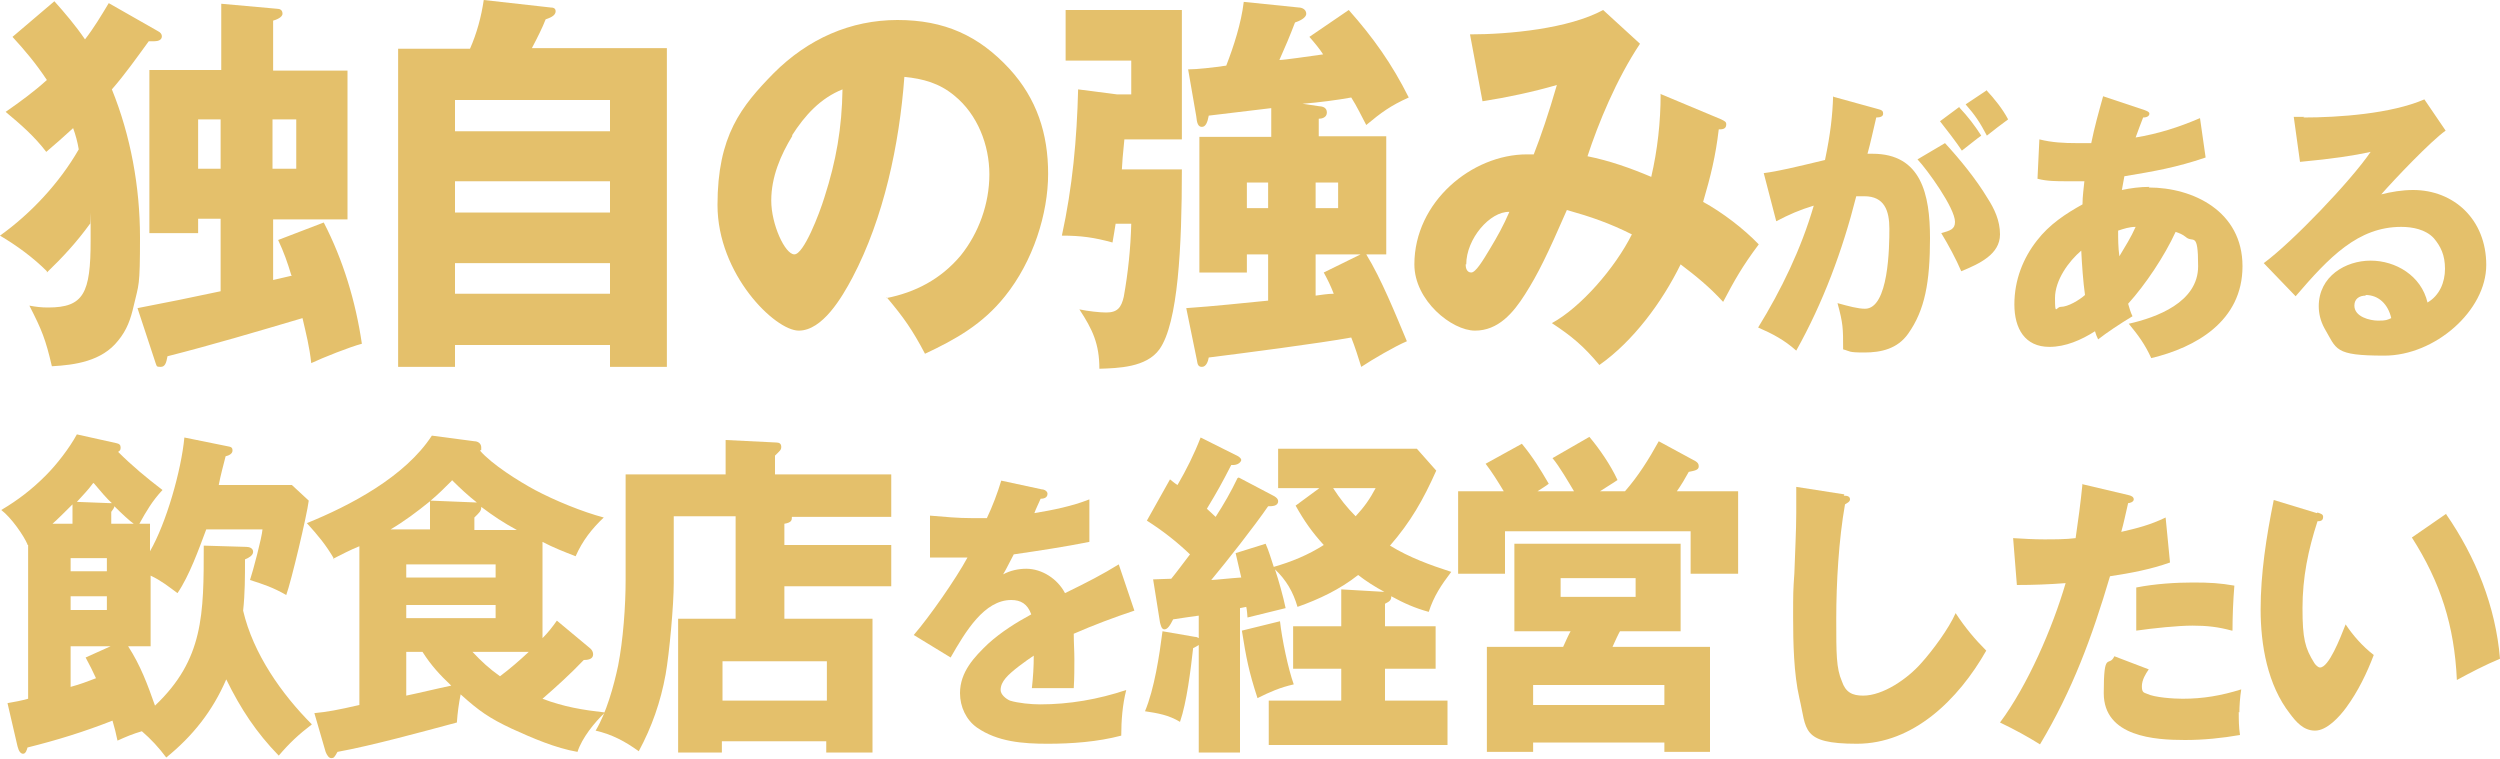
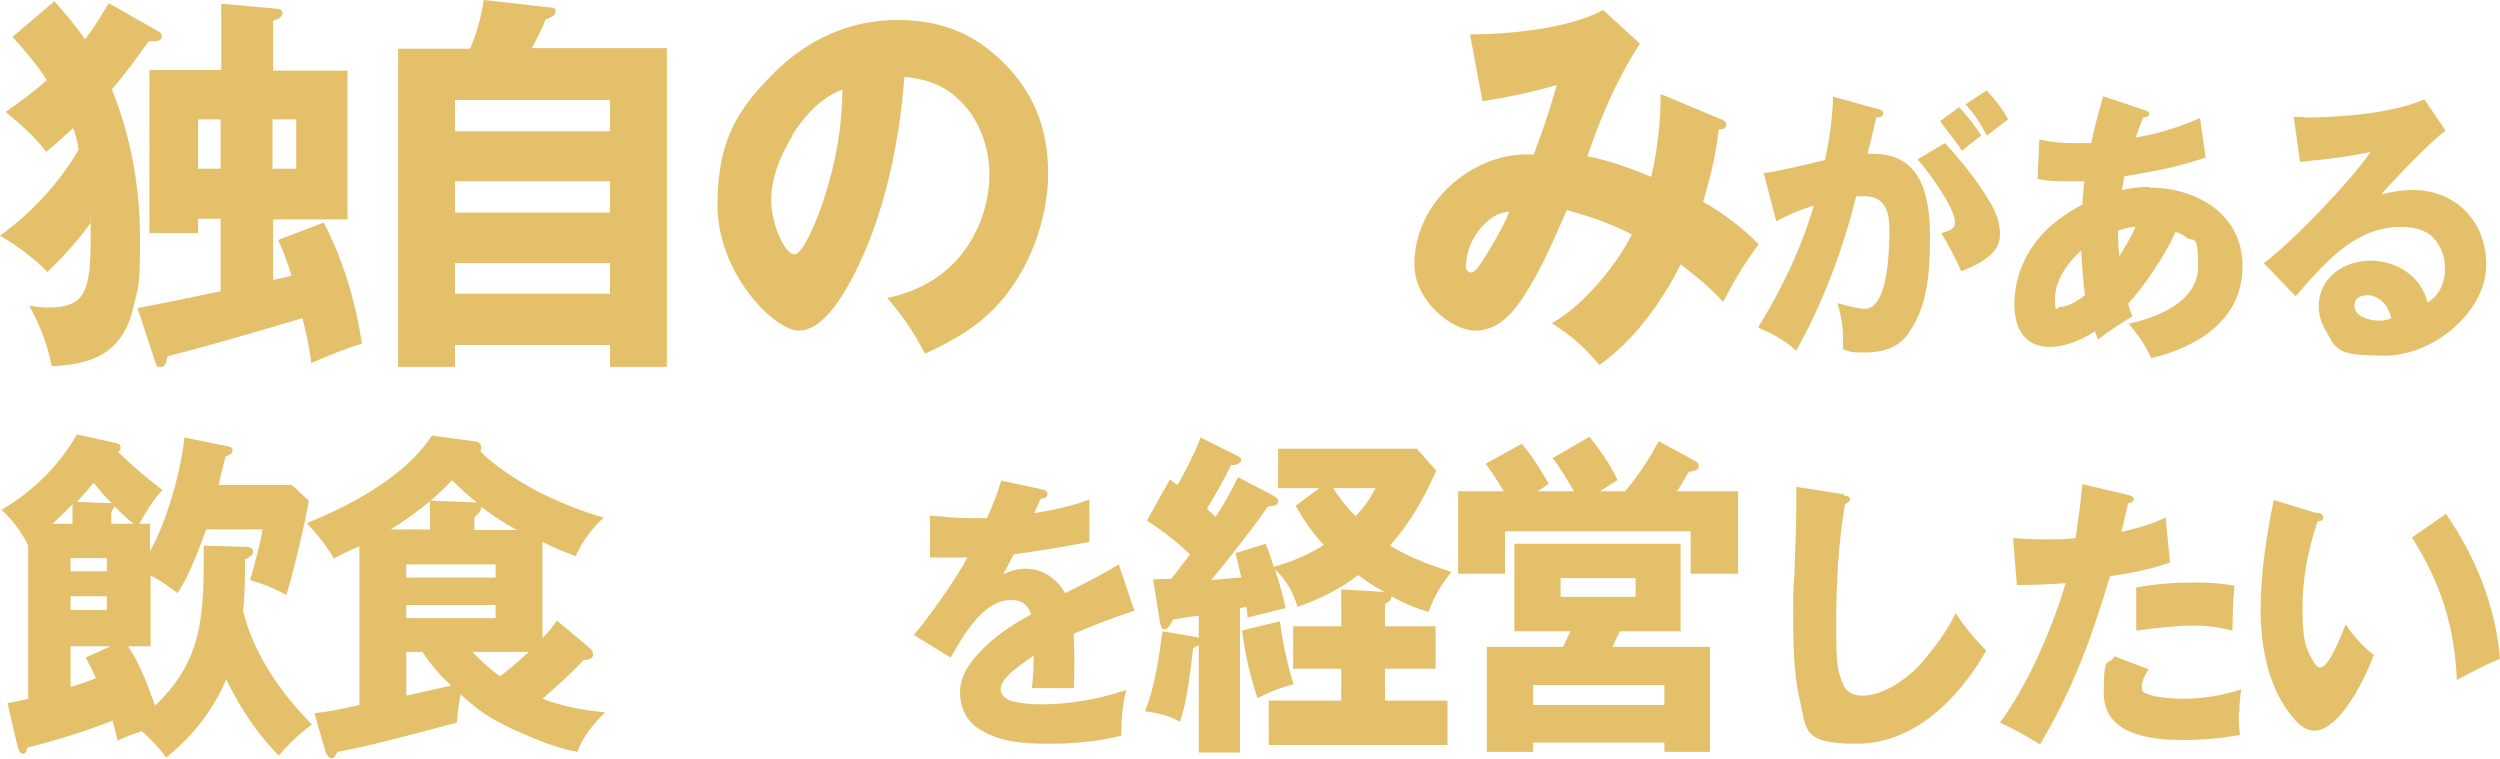
<svg xmlns="http://www.w3.org/2000/svg" id="_レイヤー_1" data-name="レイヤー 1" version="1.1" viewBox="0 0 400 121.4">
  <defs>
    <style> .cls-1 { fill: #e4c06b; stroke-width: 0px; } </style>
  </defs>
  <g>
    <path class="cls-1" d="M7.5,43.4c-2.2-2.2-4.8-4.1-7.5-5.7,4.9-3.5,9.5-8.4,12.6-13.8-.2-1.2-.5-2.3-.9-3.4-1.4,1.3-2.9,2.6-4.3,3.8-1.9-2.5-4.1-4.4-6.5-6.4,2.3-1.6,4.5-3.2,6.6-5.1-1.8-2.7-3.4-4.6-5.5-6.9L8.7.2c1.7,1.9,3.4,3.9,4.9,6.1,1.4-1.8,2.6-3.8,3.8-5.8l7.9,4.5c.4.2.6.5.6.8,0,.6-.6.8-1.2.8s-.6,0-.9,0c-1.9,2.6-3.8,5.3-5.9,7.7,3,7.4,4.5,15.6,4.5,23.7s-.2,7.4-1,10.9c-.5,2.2-1.1,3.9-2.5,5.6-2.6,3.3-6.9,3.9-10.6,4.1-1-4.3-1.6-5.8-3.6-9.7,1.1.2,1.9.3,3,.3,5.7,0,6.8-2.3,6.8-10.7s0-2.1-.1-2.7c-2.1,2.9-4.3,5.3-6.9,7.8ZM46.6,44c-.6-2-1.2-3.7-2.1-5.6l7.3-2.8c3.1,6,5.1,12.6,6.1,19.4-1.9.5-6.2,2.2-8.1,3.1-.3-2.7-.8-4.6-1.4-7.2-7.1,2.1-14.5,4.3-21.6,6.1-.2,1.1-.4,1.7-1.1,1.7s-.6-.1-.8-.6l-2.9-8.8c4.2-.8,9.1-1.8,13.3-2.7v-11.6h-3.6v2.3h-7.8V11.2h11.5V.6l8.9.8c.5,0,.9.2.9.8s-1.1,1-1.5,1.1v8h11.9v23.8h-11.9v9.7l3-.7ZM35.3,19.1h-3.6v7.9h3.6v-7.9ZM43.6,27h3.8v-7.9h-3.8v7.9Z" />
    <path class="cls-1" d="M106.7,7.8v50.9h-9.1v-3.5h-24.8v3.5h-9.1V7.8h11.5c1.1-2.5,1.8-5.1,2.2-7.8l10.7,1.2c.4,0,.8.1.8.6,0,.8-1.1,1.1-1.6,1.3-.5,1.3-1.3,2.9-2.2,4.6h21.6ZM97.6,21v-5h-24.8v5h24.8ZM72.8,29v5h24.8v-5h-24.8ZM72.8,42.1v4.9h24.8v-4.9h-24.8Z" />
    <path class="cls-1" d="M141.8,47.7c4.6-.9,8.7-3,11.9-6.8,2.9-3.6,4.6-8.3,4.6-13s-1.9-9.6-5.6-12.6c-2.4-2-5-2.7-8-3-.8,10.8-3.3,22.6-8.3,32.1-1.7,3.2-4.8,8.5-8.6,8.5s-13-9-13-20.1,3.8-15.8,9-21.1c5.5-5.5,12.3-8.5,19.8-8.5s13,2.5,17.9,7.8c4.4,4.8,6.2,10.4,6.2,16.8s-2.4,14-6.9,19.6c-3.6,4.5-7.9,6.9-12.8,9.2-2-3.8-3.4-5.8-6.1-9ZM126.8,21.7c-1.9,3.1-3.4,6.6-3.4,10.4s2.2,8.6,3.7,8.6,4-6.5,4.8-9.1c1.9-5.9,2.8-11.1,2.9-17.3-3.5,1.4-6,4.1-8.1,7.4Z" />
-     <path class="cls-1" d="M189.1,27.1c0,12.4-.6,24.6-3.6,28.8-2.1,2.9-6.6,3-9.6,3.1,0-4-1.1-6.3-3.2-9.5,1.4.3,3.3.5,4.3.5,1.8,0,2.4-.8,2.8-2.5.7-3.9,1.1-7.8,1.2-11.7h-2.5c0,.2-.4,2.3-.5,3-2.9-.8-5-1.1-8.1-1.1,1.7-7.8,2.4-15.4,2.6-23.4l6.2.8h2.3v-5.4h-10.5V1.6h18.6v20.7h-9.2c-.2,1.8-.4,4.4-.4,4.8h9.6ZM211,17c.6,0,1.3.2,1.3,1s-.8,1-1.3,1v2.8h10.8v18.9h-3.2c2.4,3.9,4.7,9.6,6.5,13.9-1.9.8-5.5,2.9-7.3,4.1-.5-1.6-1-3.2-1.6-4.7-4.9.9-17.2,2.5-22.8,3.2-.1.6-.4,1.5-1.1,1.5s-.7-.6-.8-1.1l-1.7-8.3c4.4-.3,9-.8,13.1-1.2v-7.4h-3.4v2.9h-7.6v-21.7h11.5v-4.6c-3.3.4-6.6.8-10,1.2-.2,1.1-.5,1.8-1.1,1.8s-.8-.6-.9-1.7l-1.3-7.5c1.5,0,4-.3,6.1-.6,1.2-3.1,2.4-6.8,2.8-10.2l8.8.9c.5,0,1.2.3,1.2,1s-1.2,1.2-1.8,1.4c-.8,2.1-1.6,4-2.5,6,.8,0,4.8-.6,7-.9-.5-.8-1.4-1.9-2.2-2.8l6.3-4.3c3.9,4.4,6.9,8.6,9.6,14-2.9,1.3-4.4,2.4-6.8,4.4-.8-1.5-1.5-3-2.4-4.4-2.2.4-5.2.8-7.8,1l2.7.4ZM199.5,33.3h3.4v-4.1h-3.4v4.1ZM210.5,33.3h3.6v-4.1h-3.6v4.1ZM210.5,40.7v6.6c.8-.1,1.9-.3,2.9-.3-.5-1.3-1-2.3-1.6-3.4l5.9-2.9h-7.2Z" />
    <path class="cls-1" d="M265.6,15l9.8,4.1c.6.3.8.4.8.8,0,.8-.7.8-1.2.8-.5,4.3-1.3,7.5-2.5,11.6,3.1,1.7,6.5,4.3,8.9,6.8-2.7,3.6-3.9,5.8-5.7,9.2-2.2-2.4-4.3-4.1-6.8-6-3,6.1-7.6,12.3-13,16.1-2.5-3-4.4-4.6-7.6-6.7,4.6-2.5,10.1-8.8,12.8-14.2-3.6-1.8-6.5-2.8-10.4-3.9-3.1,7.1-4.6,10.2-6.7,13.5-1.9,3-4.3,5.8-8,5.8s-9.7-4.8-9.7-10.6c0-10,9.2-17.6,18-17.6h1.1c1.1-2.8,2.4-6.6,3.7-11.1-3.8,1.1-8,2-11.9,2.6l-2-10.7c6.2,0,15.8-.9,21.3-3.9l5.9,5.4c-3.8,5.7-6.7,12.8-8.4,18,3.5.7,6.9,1.9,10.2,3.3,1-4.3,1.5-8.8,1.5-13.2ZM234.5,42.3c0,.6.2,1.3.9,1.3s1.8-1.8,3-3.8c1.2-2,2.1-3.6,3.1-5.9-3.1-.1-6.9,4.3-6.9,8.4Z" />
    <path class="cls-1" d="M293.4,15.5l6.9,1.9c.9.2,1,.4,1,.8s-.4.6-1.1.6c-.5,2.1-.9,4-1.4,5.8h.8c7.8,0,9.2,6.5,9.2,13.5s-.8,11.5-3.5,15.3c-1.7,2.4-4.3,3-7,3s-2.2-.2-3.4-.5c0-3.4,0-4.1-.9-7.4,1.8.5,3.3.9,4.4.9,3.8,0,3.9-9.9,3.9-12.8s-.8-5.2-4-5.2-1,0-1.3,0c-2.2,8.7-5.3,17-9.6,24.7-1.9-1.7-3.8-2.7-6.1-3.7,3.7-6,6.9-12.6,8.9-19.5-2.3.7-3.9,1.4-6,2.5l-2-7.7c2.3-.3,4.8-.9,9.8-2.1.9-4.3,1.2-7.2,1.3-10.2ZM311.2,22.9c2.4,2.6,5,5.8,6.8,8.8,1.1,1.7,2,3.6,2,5.8,0,3.2-3.3,4.7-6.2,5.9-.8-1.9-2.1-4.3-3.2-6.1,1.4-.4,2.2-.6,2.2-1.8,0-2.2-4.4-8.3-6-10l4.4-2.6ZM313.5,17.2c1.4,1.5,2.4,2.8,3.5,4.5-.6.4-2.3,1.8-3.1,2.4-.7-1.1-2.7-3.7-3.5-4.7l3.1-2.3ZM317.8,14.4c1.3,1.4,2.6,3,3.5,4.7-1.1.8-2.4,1.8-3.4,2.6-1.1-2.1-1.9-3.3-3.4-5l3.3-2.2Z" />
    <path class="cls-1" d="M343.8,30c7.1,0,15,3.8,15,12.6s-7.5,13-14.6,14.7c-1-2.2-2.1-3.7-3.6-5.5,4.4-1,11.1-3.4,11.1-9.2s-.8-3.6-2-4.7c-.5-.4-1-.6-1.6-.8-1.8,3.9-4.8,8.4-7.6,11.5.2.7.4,1.4.7,2-2,1.2-4.1,2.6-5.5,3.7-.2-.4-.4-.9-.5-1.3-2.2,1.4-4.7,2.5-7.3,2.5-3.9,0-5.6-2.9-5.6-6.8s1.4-7.4,3.6-10.2c2-2.6,4.6-4.3,7.3-5.8,0-1.3.2-2.6.3-3.7-.7,0-2.1,0-2.8,0-1.6,0-3.2,0-4.7-.4l.3-6.3c2,.5,3.9.6,6,.6s1.7,0,2.3,0c.5-2.5,1.2-5,1.9-7.5l6.6,2.2c.5.2.8.3.8.6s-.3.6-1,.6c-.4,1-.8,2.1-1.2,3.2,3.6-.6,6.8-1.6,10.3-3.1l.9,6.3c-4.7,1.6-8.2,2.2-13,3-.1.6-.3,1.6-.4,2.2,1.4-.3,2.9-.5,4.4-.5ZM333,40.1c-2,1.7-4.2,4.7-4.2,7.6s.2,1.4.9,1.4c1.2,0,3-1.1,3.9-1.9-.3-2.1-.5-5-.6-7.1ZM339.1,41c.9-1.5,1.9-3.1,2.6-4.7-1,0-1.9.3-2.8.6,0,1.3,0,2.7.2,4.1Z" />
    <path class="cls-1" d="M368.5,18.8c5.7,0,14.1-.6,19.4-2.9l3.4,5c-2.4,1.7-8.2,7.8-10.3,10.2,1.6-.4,3.3-.7,5.1-.7,6.5,0,11.7,4.7,11.7,12s-8.2,14.5-16.3,14.5-7.6-1-9.6-4.4c-.6-1.1-.9-2.3-.9-3.5,0-4.8,4.3-7.3,8.3-7.3s8.1,2.4,9.1,6.7c1.9-1.1,2.8-3.2,2.8-5.4s-.7-3.6-1.8-4.9c-1.3-1.4-3.4-1.8-5.2-1.8-6.9,0-11.5,4.8-16.9,11.1l-5.1-5.3c4.5-3.3,13.9-13.1,17.1-17.8-2.7.6-6,1.1-11.3,1.6l-1-7.2c1.2,0,1.4,0,1.7,0ZM378.5,47.3c-1,0-1.8.5-1.8,1.6,0,1.8,2.5,2.4,3.8,2.4s1.4-.1,2.1-.4c-.5-2.2-2-3.7-4.1-3.7Z" />
  </g>
  <g>
    <path class="cls-1" d="M4.4,87.1c-.6-1.4-2.6-4.3-4.2-5.5,2.7-1.6,4.9-3.3,7.1-5.5,1.8-1.8,3.8-4.4,5-6.6l6.3,1.4c.5.1.7.3.7.7s-.1.5-.4.7c2.2,2.2,4.6,4.2,7.1,6.1-1.6,1.7-2.6,3.4-3.7,5.4h1.7v4.4c2.6-4.5,5-12.9,5.5-18.2l6.9,1.4c.6.1.8.2.8.7s-.6.8-1.1.9c-.4,1.6-.8,3-1.1,4.6h11.7l2.7,2.5c-.3,2.4-2.8,12.9-3.6,15.1-2.1-1.2-3.6-1.7-5.8-2.4.5-1.5,1.9-6.8,2-8.1h-9c-1.2,3.2-2.7,7.4-4.6,10.2-1.5-1.1-2.6-2-4.3-2.8v11.3h-3.6c2,3.1,3.1,6.1,4.3,9.5,7.8-7.4,7.8-14.6,7.8-25.6l6.8.2c.5,0,1.1.2,1.1.8s-.8,1-1.3,1.2c0,2.7,0,5.5-.3,8.2,1.6,6.9,6.2,13.4,11,18.2-2.1,1.6-3.6,3-5.3,5-3.6-3.7-6.1-7.5-8.4-12.2-2.2,5.1-5.4,9.1-9.6,12.5-1.2-1.6-2.4-2.9-3.9-4.2-1.4.4-2.6.9-3.9,1.5-.2-1-.5-2.2-.8-3.2-4.6,1.8-8.8,3.1-13.6,4.3-.1.4-.3,1-.7,1s-.7-.4-.9-1.2l-1.6-6.9c1.2-.2,2.2-.4,3.3-.7v-24.6h-.1ZM11.6,80.7c-.9.9-2.5,2.5-3.2,3.1h3.2v-3.1ZM17.1,91.4v-2.1h-5.8v2.1h5.8ZM11.3,95.4v2.2h5.8v-2.2h-5.8ZM15.4,108.6c-.5-1.1-1.1-2.3-1.7-3.4l4-1.8h-6.4v6.5c1.5-.4,2.8-.9,4.1-1.4ZM14.9,77.3c-.8,1.1-1.7,2-2.6,3l5.2.2c.1,0,.3,0,.4,0-.7-.6-1.9-2-2.9-3.2ZM21.4,83.8c-.6-.4-1.9-1.6-3.1-2.8,0,.2-.2.5-.5.9v1.9h3.6Z" />
    <path class="cls-1" d="M53.5,89.5c-1.4-2.4-2.6-3.8-4.4-5.8,6.9-2.8,15.7-7.4,20-14l6.8.9c.5,0,1.1.3,1.1,1s0,.3-.2.5c1.9,2.2,6.2,4.9,8.8,6.3,3.2,1.7,7.6,3.5,11,4.4-1.9,1.8-3.4,3.7-4.5,6.2-1.8-.7-3.6-1.4-5.3-2.3v15.4c.9-.9,1.6-1.8,2.3-2.8l5.4,4.5c.2.2.4.5.4.9,0,.8-.9.9-1.5.9-2.1,2.2-4.3,4.2-6.6,6.2,3.4,1.3,6.5,1.8,10,2.2-1.7,1.6-3.7,4.1-4.4,6.3-3.5-.6-7.2-2.2-10.5-3.7-3.6-1.7-5.2-2.8-8.2-5.5-.3,1.5-.5,3-.6,4.5-5.6,1.5-13.6,3.7-19.1,4.7-.5.9-.6,1-1,1s-.7-.5-.9-1l-1.8-6.2c2.1-.2,3.7-.5,7.2-1.3v-25.4c-1.5.6-2.8,1.3-4.2,2ZM68.8,80.2c-2.1,1.7-4.1,3.2-6.3,4.5h6.3v-4.5ZM79.3,92.4v-2.1h-14.3v2.1h14.3ZM65,96.8v2.1h14.3v-2.1h-14.3ZM65,104.3v7c2.4-.5,4.8-1.1,7.2-1.6-1.8-1.7-3.2-3.2-4.6-5.4h-2.6ZM72.3,76.9c-1.1,1.1-2.2,2.2-3.4,3.2l7.4.3c-1.4-1.1-2.7-2.3-4-3.6ZM80,108.2c1.6-1.2,3.1-2.5,4.6-3.9h-9c1.4,1.5,2.7,2.7,4.4,3.9ZM82.7,84.8c-2.2-1.2-3.7-2.2-5.7-3.7,0,.7-.3.9-1.1,1.7v2h6.8Z" />
-     <path class="cls-1" d="M142.6,87.1v6.7h-17.1v5.2h14.1v21.4h-7.4v-1.8h-16.7v1.8h-7v-21.4h9.2v-16.4h-9.9v10.7c0,3.5-.7,11.2-1.3,14.6-.8,4.4-2.2,8.4-4.3,12.3-2.2-1.6-4.3-2.7-6.9-3.3,1.7-2.8,2.9-7.1,3.6-10.4.8-4.1,1.2-9.5,1.2-13.7v-16.9h16v-5.5l8.1.4c.5,0,.8.2.8.7s-.2.6-1,1.4v3h18.6v6.8h-15.9c0,.5,0,.9-1.2,1.1v3.4h17.1ZM132.3,112.1v-6.3h-16.7v6.3h16.7Z" />
    <path class="cls-1" d="M160.2,76.9l6.5,1.4c.4,0,.9.3.9.7,0,.7-.7.8-1.1.8-.3.7-.8,1.7-1,2.3,3-.5,6-1.1,8.8-2.2v6.8c-4,.8-8,1.4-12.1,2-.6,1.1-1.1,2.2-1.7,3.2,1.1-.6,2.4-.9,3.7-.9,2.5,0,5,1.6,6.2,3.9,3.7-1.8,6-3,8.6-4.6l2.5,7.4c-3.3,1.1-6.5,2.3-9.7,3.7,0,1.4.1,2.8.1,4.1s0,3-.1,4.6c-1.4,0-2.9,0-3.7,0s-1.9,0-3,0c.2-1.8.3-3.4.3-5.2-1.2.8-3.6,2.5-4.5,3.6-.5.6-.8,1.2-.8,1.9s.8,1.4,1.5,1.7c1.3.4,3.4.6,4.8.6,4.7,0,9.3-.8,13.8-2.3-.6,2.3-.8,4.9-.8,7.3-3.8,1-7.9,1.3-11.8,1.3s-8-.3-11.3-2.6c-1.7-1.2-2.7-3.3-2.7-5.5,0-3.4,2.3-5.8,4.5-7.9,2.1-1.9,4.5-3.4,6.9-4.7-.6-1.7-1.7-2.3-3.2-2.3-4.3,0-7.3,5-9.7,9.2l-5.9-3.6c2.5-2.9,6.7-8.9,8.6-12.4-1.1,0-2.5,0-3.8,0s-1.4,0-2.2,0v-6.7c2.3.2,4.5.4,6.7.4s1.6,0,2.4,0c.9-1.9,1.7-4,2.3-6Z" />
    <path class="cls-1" d="M198.2,76.4l5.7,3c.3.2.6.4.6.8,0,.8-1,.8-1.6.8-2.2,3.2-6.6,8.8-9.1,11.8.5,0,3.2-.3,4.8-.4-.3-1.3-.6-2.6-.9-3.9l4.8-1.5c.5,1.1.9,2.5,1.3,3.7,2.8-.8,5.5-1.9,8-3.5-1.9-2.1-3.1-3.8-4.5-6.3l3.8-2.8h-6.6v-6.3h22.2l3.1,3.5c-2.1,4.7-4.1,8.2-7.4,12,3.1,1.9,6.4,3.1,9.8,4.2-1.6,2.1-2.8,3.9-3.6,6.4-2.2-.6-4-1.4-6-2.5,0,.6-.2.8-1,1.2v3.6h8.1v6.8h-8.1v5.1h10v7.1h-28.6v-7.1h11.6v-5.1h-7.7v-6.8h7.7v-5.9l6.9.4c-1.5-.8-2.9-1.7-4.2-2.7-2.9,2.3-6.3,3.9-9.7,5.1-.7-2.4-1.8-4.3-3.6-6,.6,1.8,1.3,4.3,1.7,6.2-2.1.5-3.7.9-6.1,1.5,0-.1-.1-1.4-.2-1.7l-1,.2v23.1h-6.6v-17.2c-.3.2-.5.3-.9.5-.4,3.5-1,8.6-2.1,11.8-1.8-1.1-3.6-1.4-5.6-1.7,1.5-3.6,2.3-8.9,2.8-12.8l5.2.9c.3,0,.4.1.6.2v-3.6c-1.4.2-2.9.4-4.1.6-.5,1-.9,1.6-1.4,1.6s-.6-.8-.7-1.1l-1.1-6.9c.8,0,2-.1,2.9-.1.9-1.1,2-2.6,3-3.9-2.2-2.1-4.4-3.8-6.9-5.4l3.7-6.6c.4.3.7.6,1.2.9,1.4-2.4,2.7-5,3.7-7.6l6,3c.3.2.5.4.5.6s-.4.9-1.6.8c-1.6,3.1-2.1,4-3.9,7,.3.3,1.2,1.1,1.4,1.3,1.3-2,2.5-4.1,3.5-6.2ZM198.7,100.9l6.1-1.5c.3,2.8,1.3,7.6,2.2,10.1-2.2.5-3.8,1.2-5.8,2.2-1.4-4.3-1.8-6.4-2.5-10.8ZM220.1,78.1h-6.8c1.1,1.7,2.2,3.1,3.6,4.5,1.4-1.5,2.3-2.8,3.2-4.5Z" />
    <path class="cls-1" d="M251.9,78.7c-.9-1.5-2.4-4.1-3.5-5.4l5.9-3.4c1.6,1.9,3.4,4.5,4.5,6.9-.7.5-1.9,1.2-2.8,1.8h4c2.1-2.4,3.8-5.1,5.4-8l5.9,3.2c.3.2.5.4.5.8,0,.6-.6.7-1.6.9-.6,1.1-1.2,2.1-1.9,3.1h9.8v13.2h-7.6v-6.8h-29.7v6.8h-7.5v-13.2h7.3c-.9-1.5-1.9-3.1-2.9-4.4l5.8-3.2c1.8,2.2,2.9,4,4.3,6.4-.5.4-1.2.8-1.8,1.2h5.9ZM258.2,103.5h15.4v16.8h-7.3v-1.5h-21v1.5h-7.4v-16.8h12.2c.4-.9,1-2.2,1.2-2.5h-9v-14h26.6v14h-9.7c-.2.3-.8,1.6-1.2,2.5ZM266.3,109.6h-21v3.2h21v-3.2ZM249.7,95.5h12v-3h-12v3Z" />
    <path class="cls-1" d="M295,79.3c.7,0,1,.2,1,.6s-.5.6-.8.8c-1,5.6-1.4,12.6-1.4,18.3s0,7.9.9,10c.6,1.8,1.7,2.3,3.4,2.3,3.2,0,7.1-2.7,9.3-5.2,1.8-2,4.4-5.5,5.5-8,1.5,2.3,3.1,4.2,4.9,6-4.5,7.9-11.7,14.9-20.7,14.9s-8-2.3-9.2-7.3c-.9-3.9-1-8.9-1-12.9s0-4.2.2-7.1c.1-3.2.3-6.8.3-9.6s0-2.8,0-4.2l7.7,1.2Z" />
    <path class="cls-1" d="M333.3,77.5l7.2,1.7c.5.1.9.3.9.7s-.6.6-.9.6c-.4,1.7-.7,3.2-1.1,4.6,2.6-.6,4.6-1.1,7.1-2.3l.7,7.2c-3.1,1.1-6.3,1.7-9.6,2.2-2.9,9.8-6,18.2-11.2,26.9-1.9-1.2-4.1-2.4-6.4-3.5,4.4-5.9,8.4-15.1,10.5-22.3-2.6.2-5.2.3-7.8.3l-.6-7.5c1.7.1,3.3.2,4.9.2s3.6,0,5.1-.2c.4-2.7.8-5.7,1.1-8.7ZM358.2,113.9c0,1.2,0,2.4.2,3.7-2.9.5-5.8.8-8.8.8-4.8,0-13-.5-13-7.5s.8-4,1.7-5.9l5.5,2.1c-.5.7-1.1,1.7-1.1,2.7s.3,1,.8,1.2c1.2.6,4.3.8,5.7.8,3.3,0,6.2-.5,9.4-1.5-.2,1.2-.3,2.7-.3,3.7ZM357.1,100.9c-2.2-.6-4-.8-6.3-.8s-6.2.4-9,.8v-6.9c3-.6,6.4-.8,9.1-.8s4.3.1,6.6.5c-.2,2.4-.3,5-.3,7.2Z" />
    <path class="cls-1" d="M370.8,82c.6.2.9.3.9.7,0,.6-.4.7-.9.7-1.5,4.6-2.4,9-2.4,13.9s.4,6.4,1.9,8.8c.2.3.6.7.9.7,1.4,0,3.2-4.6,4.1-6.9,1.2,1.8,2.7,3.5,4.5,4.9-1.1,2.9-2.5,5.8-4.4,8.4-1.1,1.5-3.1,3.7-5,3.7s-3.1-1.5-4-2.7c-3.6-4.6-4.7-11-4.7-16.7s.9-11.6,2.1-17.5l6.9,2.1ZM391.4,82.3c4.7,6.8,7.9,14.7,8.6,23.1-2.4,1-4.7,2.2-6.9,3.4-.4-8.7-2.6-15.6-7.2-22.8l5.5-3.8Z" />
  </g>
</svg>